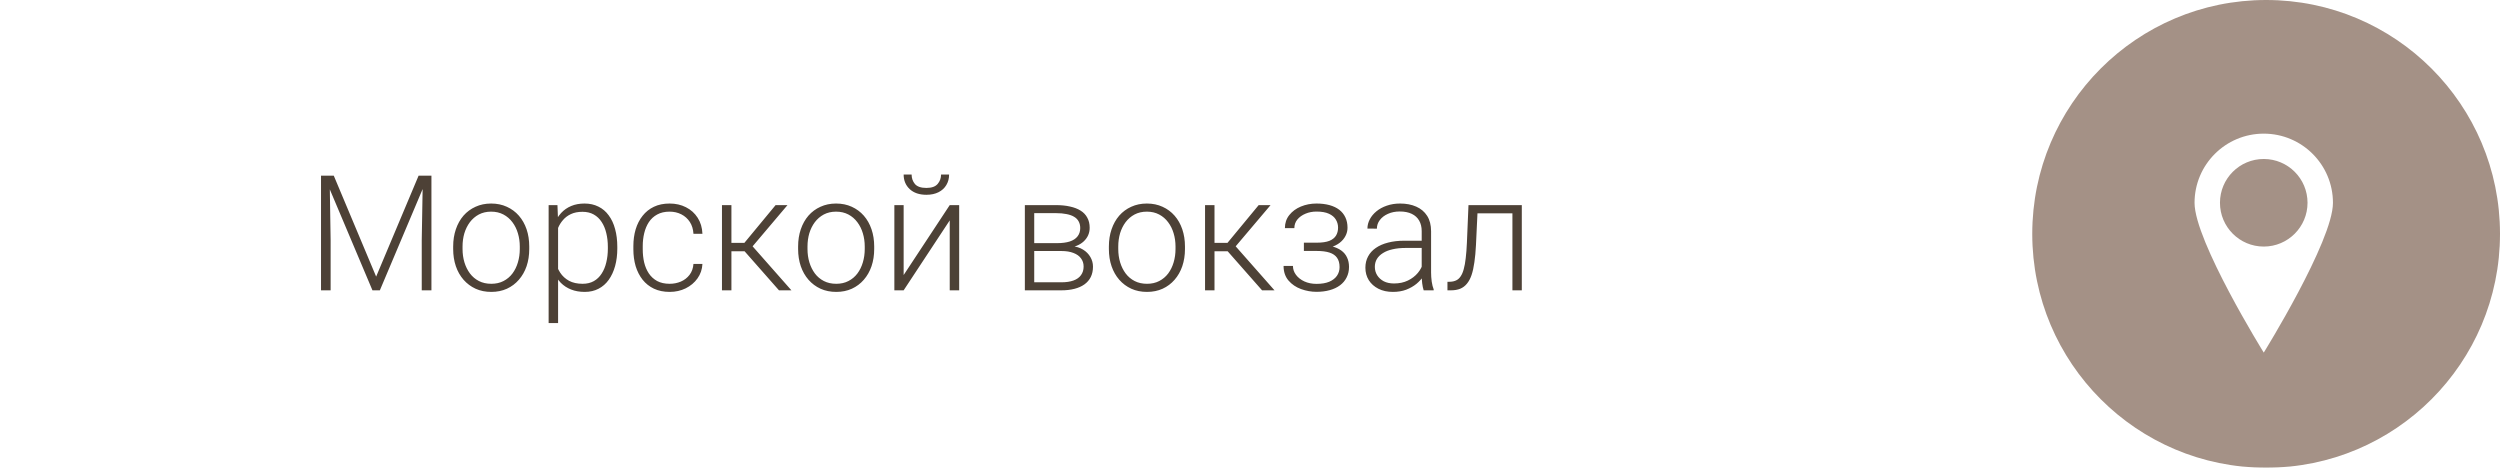
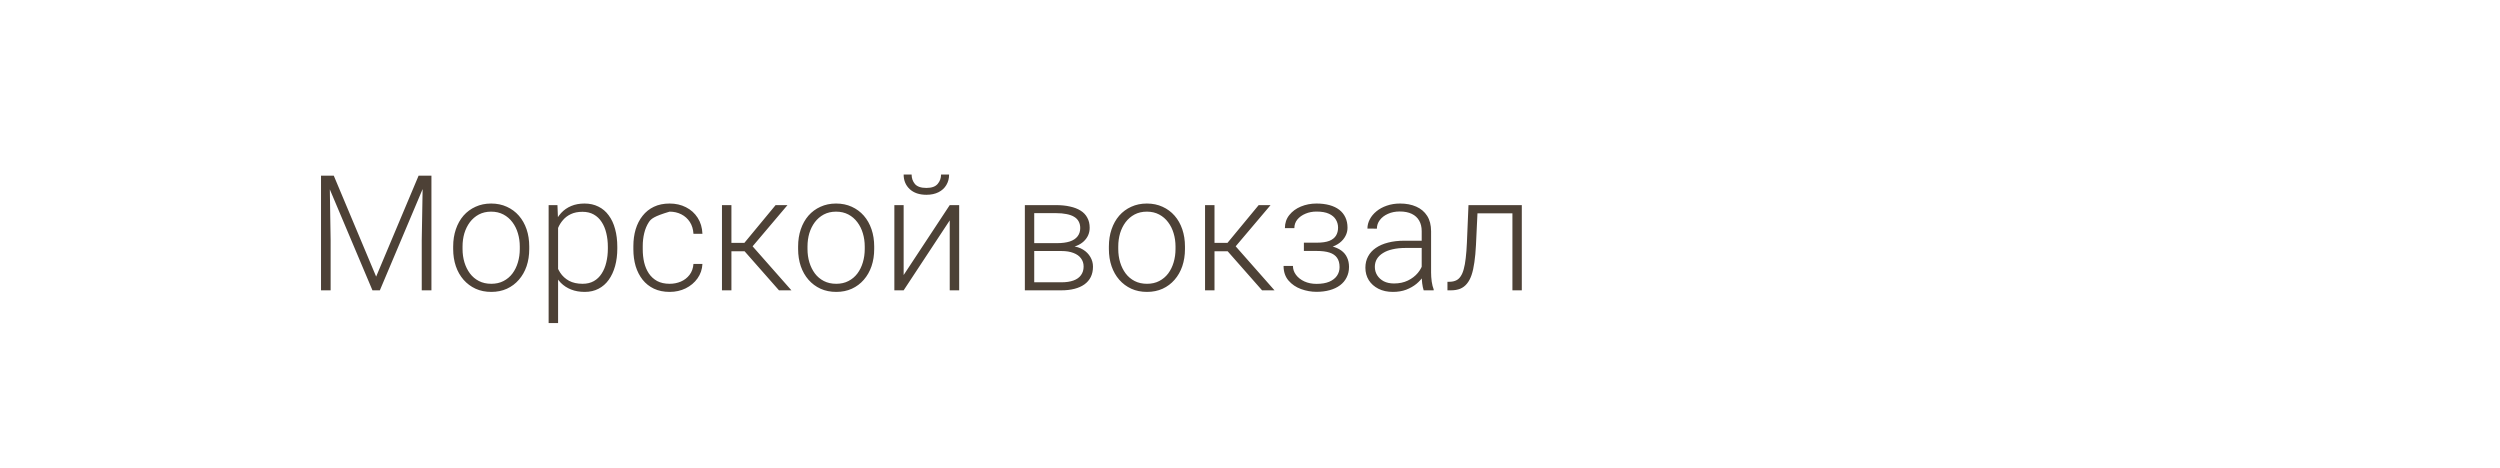
<svg xmlns="http://www.w3.org/2000/svg" width="155" height="29" viewBox="0 0 155 29" fill="none">
-   <rect width="115" height="29" rx="3.849" transform="matrix(-1 0 0 1 115 0)" fill="white" />
-   <path d="M121 14.626L114.072 10.777L114.072 18.475L121 14.626Z" fill="white" />
-   <path d="M20.089 10.891H20.694L23.321 17.15L25.953 10.891H26.554L23.551 18H23.092L20.089 10.891ZM19.903 10.891H20.436L20.499 14.895V18H19.903V10.891ZM26.217 10.891H26.749V18H26.148V14.895L26.217 10.891ZM28.097 15.441V15.28C28.097 14.896 28.152 14.541 28.263 14.216C28.373 13.89 28.531 13.609 28.736 13.371C28.945 13.133 29.194 12.95 29.483 12.819C29.773 12.686 30.095 12.619 30.45 12.619C30.808 12.619 31.132 12.686 31.422 12.819C31.712 12.95 31.961 13.133 32.169 13.371C32.377 13.609 32.537 13.89 32.648 14.216C32.758 14.541 32.813 14.896 32.813 15.28V15.441C32.813 15.825 32.758 16.18 32.648 16.506C32.537 16.828 32.377 17.108 32.169 17.346C31.964 17.583 31.716 17.769 31.427 17.902C31.137 18.033 30.815 18.098 30.46 18.098C30.102 18.098 29.778 18.033 29.488 17.902C29.199 17.769 28.95 17.583 28.741 17.346C28.533 17.108 28.373 16.828 28.263 16.506C28.152 16.18 28.097 15.825 28.097 15.441ZM28.678 15.28V15.441C28.678 15.731 28.717 16.006 28.795 16.267C28.873 16.524 28.987 16.753 29.137 16.955C29.287 17.154 29.472 17.31 29.693 17.424C29.915 17.538 30.17 17.595 30.46 17.595C30.746 17.595 30.999 17.538 31.217 17.424C31.438 17.31 31.624 17.154 31.773 16.955C31.923 16.753 32.035 16.524 32.11 16.267C32.188 16.006 32.227 15.731 32.227 15.441V15.28C32.227 14.994 32.188 14.722 32.11 14.465C32.035 14.208 31.922 13.978 31.769 13.776C31.619 13.575 31.433 13.415 31.212 13.298C30.991 13.181 30.737 13.122 30.45 13.122C30.164 13.122 29.91 13.181 29.689 13.298C29.47 13.415 29.285 13.575 29.132 13.776C28.982 13.978 28.868 14.208 28.79 14.465C28.715 14.722 28.678 14.994 28.678 15.28ZM34.601 13.732V20.031H34.015V12.717H34.562L34.601 13.732ZM38.273 15.31V15.412C38.273 15.806 38.227 16.167 38.136 16.496C38.045 16.825 37.913 17.11 37.74 17.351C37.571 17.588 37.361 17.772 37.11 17.902C36.86 18.033 36.575 18.098 36.256 18.098C35.94 18.098 35.658 18.049 35.411 17.951C35.164 17.854 34.95 17.715 34.772 17.536C34.596 17.354 34.454 17.142 34.347 16.901C34.242 16.657 34.169 16.39 34.127 16.101V14.748C34.176 14.429 34.255 14.139 34.366 13.879C34.477 13.618 34.618 13.394 34.791 13.205C34.967 13.016 35.175 12.871 35.416 12.771C35.657 12.67 35.932 12.619 36.241 12.619C36.563 12.619 36.85 12.683 37.101 12.81C37.355 12.933 37.568 13.114 37.74 13.352C37.916 13.586 38.048 13.869 38.136 14.201C38.227 14.53 38.273 14.899 38.273 15.31ZM37.687 15.412V15.31C37.687 15 37.654 14.714 37.589 14.45C37.527 14.187 37.431 13.957 37.301 13.762C37.174 13.563 37.011 13.409 36.812 13.298C36.617 13.187 36.384 13.132 36.114 13.132C35.834 13.132 35.595 13.179 35.397 13.273C35.201 13.365 35.038 13.487 34.908 13.64C34.778 13.789 34.675 13.954 34.601 14.133C34.526 14.312 34.47 14.488 34.435 14.66V16.218C34.496 16.465 34.596 16.695 34.732 16.906C34.869 17.115 35.051 17.282 35.279 17.409C35.51 17.533 35.792 17.595 36.124 17.595C36.391 17.595 36.622 17.539 36.817 17.429C37.013 17.318 37.174 17.163 37.301 16.965C37.431 16.766 37.527 16.535 37.589 16.271C37.654 16.008 37.687 15.721 37.687 15.412ZM41.52 17.595C41.767 17.595 41.998 17.549 42.213 17.458C42.431 17.364 42.61 17.225 42.75 17.043C42.893 16.857 42.975 16.631 42.994 16.364H43.551C43.535 16.7 43.432 16.999 43.243 17.263C43.058 17.523 42.813 17.728 42.511 17.878C42.211 18.024 41.881 18.098 41.52 18.098C41.152 18.098 40.826 18.031 40.543 17.898C40.263 17.764 40.029 17.578 39.84 17.341C39.651 17.1 39.508 16.82 39.41 16.501C39.316 16.179 39.269 15.832 39.269 15.461V15.256C39.269 14.885 39.316 14.54 39.41 14.221C39.508 13.898 39.651 13.618 39.84 13.381C40.029 13.14 40.263 12.953 40.543 12.819C40.823 12.686 41.147 12.619 41.515 12.619C41.892 12.619 42.231 12.696 42.53 12.849C42.833 13.002 43.074 13.218 43.253 13.498C43.435 13.778 43.535 14.11 43.551 14.494H42.994C42.978 14.211 42.903 13.967 42.77 13.762C42.636 13.557 42.46 13.399 42.242 13.288C42.024 13.177 41.782 13.122 41.515 13.122C41.215 13.122 40.96 13.181 40.748 13.298C40.536 13.412 40.364 13.57 40.23 13.771C40.1 13.97 40.004 14.198 39.942 14.455C39.88 14.709 39.85 14.976 39.85 15.256V15.461C39.85 15.744 39.879 16.014 39.938 16.271C39.999 16.525 40.095 16.752 40.226 16.95C40.359 17.149 40.532 17.307 40.743 17.424C40.958 17.538 41.217 17.595 41.52 17.595ZM45.348 12.717V18H44.762V12.717H45.348ZM48.824 12.717L46.402 15.578H45.143L45.079 15.056H46.153L48.087 12.717H48.824ZM48.297 18L46.095 15.5L46.466 15.051L49.068 18H48.297ZM49.483 15.441V15.28C49.483 14.896 49.539 14.541 49.649 14.216C49.76 13.89 49.918 13.609 50.123 13.371C50.331 13.133 50.58 12.95 50.87 12.819C51.16 12.686 51.482 12.619 51.837 12.619C52.195 12.619 52.519 12.686 52.809 12.819C53.098 12.95 53.347 13.133 53.556 13.371C53.764 13.609 53.923 13.89 54.034 14.216C54.145 14.541 54.2 14.896 54.2 15.28V15.441C54.2 15.825 54.145 16.18 54.034 16.506C53.923 16.828 53.764 17.108 53.556 17.346C53.351 17.583 53.103 17.769 52.813 17.902C52.524 18.033 52.202 18.098 51.847 18.098C51.489 18.098 51.165 18.033 50.875 17.902C50.585 17.769 50.336 17.583 50.128 17.346C49.92 17.108 49.76 16.828 49.649 16.506C49.539 16.18 49.483 15.825 49.483 15.441ZM50.065 15.28V15.441C50.065 15.731 50.103 16.006 50.182 16.267C50.26 16.524 50.374 16.753 50.523 16.955C50.673 17.154 50.859 17.31 51.08 17.424C51.301 17.538 51.557 17.595 51.847 17.595C52.133 17.595 52.385 17.538 52.603 17.424C52.825 17.31 53.01 17.154 53.16 16.955C53.31 16.753 53.422 16.524 53.497 16.267C53.575 16.006 53.614 15.731 53.614 15.441V15.28C53.614 14.994 53.575 14.722 53.497 14.465C53.422 14.208 53.308 13.978 53.155 13.776C53.005 13.575 52.82 13.415 52.599 13.298C52.377 13.181 52.123 13.122 51.837 13.122C51.55 13.122 51.297 13.181 51.075 13.298C50.857 13.415 50.672 13.575 50.519 13.776C50.369 13.978 50.255 14.208 50.177 14.465C50.102 14.722 50.065 14.994 50.065 15.28ZM56.026 17.053L58.883 12.717H59.469V18H58.883V13.664L56.026 18H55.45V12.717H56.026V17.053ZM58.346 10.822H58.844C58.844 11.066 58.787 11.283 58.673 11.472C58.562 11.661 58.401 11.809 58.19 11.916C57.978 12.023 57.727 12.077 57.438 12.077C57.001 12.077 56.656 11.96 56.402 11.726C56.152 11.491 56.026 11.19 56.026 10.822H56.52C56.52 11.047 56.588 11.242 56.725 11.408C56.865 11.571 57.102 11.652 57.438 11.652C57.763 11.652 57.996 11.569 58.136 11.403C58.276 11.237 58.346 11.044 58.346 10.822ZM65.811 15.563H63.956L63.946 15.075H65.528C65.847 15.075 66.113 15.041 66.324 14.973C66.539 14.901 66.7 14.795 66.808 14.655C66.918 14.515 66.974 14.343 66.974 14.138C66.974 13.981 66.941 13.845 66.876 13.727C66.814 13.61 66.72 13.514 66.593 13.44C66.469 13.365 66.313 13.309 66.124 13.273C65.939 13.234 65.722 13.215 65.475 13.215H64.122V18H63.541V12.717H65.475C65.797 12.717 66.085 12.746 66.339 12.805C66.596 12.86 66.816 12.945 66.998 13.059C67.18 13.172 67.319 13.319 67.413 13.498C67.511 13.674 67.56 13.882 67.56 14.123C67.56 14.286 67.529 14.439 67.467 14.582C67.405 14.722 67.314 14.849 67.193 14.963C67.076 15.074 66.931 15.165 66.759 15.236C66.586 15.305 66.388 15.347 66.163 15.363L65.811 15.563ZM65.811 18H63.775L64 17.502H65.811C66.105 17.502 66.353 17.465 66.559 17.39C66.764 17.315 66.918 17.204 67.022 17.058C67.13 16.911 67.184 16.734 67.184 16.525C67.184 16.33 67.13 16.161 67.022 16.018C66.918 15.874 66.764 15.764 66.559 15.685C66.353 15.604 66.105 15.563 65.811 15.563H64.464L64.474 15.075H66.207L66.456 15.261C66.723 15.284 66.954 15.355 67.149 15.476C67.345 15.596 67.496 15.749 67.603 15.935C67.711 16.117 67.765 16.317 67.765 16.535C67.765 16.776 67.719 16.989 67.628 17.175C67.537 17.357 67.405 17.51 67.232 17.634C67.063 17.754 66.858 17.845 66.617 17.907C66.376 17.969 66.108 18 65.811 18ZM68.751 15.441V15.28C68.751 14.896 68.806 14.541 68.917 14.216C69.028 13.89 69.186 13.609 69.391 13.371C69.599 13.133 69.848 12.95 70.138 12.819C70.427 12.686 70.75 12.619 71.105 12.619C71.463 12.619 71.787 12.686 72.076 12.819C72.366 12.95 72.615 13.133 72.823 13.371C73.032 13.609 73.191 13.89 73.302 14.216C73.412 14.541 73.468 14.896 73.468 15.28V15.441C73.468 15.825 73.412 16.18 73.302 16.506C73.191 16.828 73.032 17.108 72.823 17.346C72.618 17.583 72.371 17.769 72.081 17.902C71.791 18.033 71.469 18.098 71.114 18.098C70.756 18.098 70.432 18.033 70.143 17.902C69.853 17.769 69.604 17.583 69.395 17.346C69.187 17.108 69.028 16.828 68.917 16.506C68.806 16.18 68.751 15.825 68.751 15.441ZM69.332 15.28V15.441C69.332 15.731 69.371 16.006 69.449 16.267C69.527 16.524 69.641 16.753 69.791 16.955C69.941 17.154 70.126 17.31 70.348 17.424C70.569 17.538 70.825 17.595 71.114 17.595C71.401 17.595 71.653 17.538 71.871 17.424C72.092 17.31 72.278 17.154 72.428 16.955C72.578 16.753 72.69 16.524 72.765 16.267C72.843 16.006 72.882 15.731 72.882 15.441V15.28C72.882 14.994 72.843 14.722 72.765 14.465C72.69 14.208 72.576 13.978 72.423 13.776C72.273 13.575 72.088 13.415 71.866 13.298C71.645 13.181 71.391 13.122 71.105 13.122C70.818 13.122 70.564 13.181 70.343 13.298C70.125 13.415 69.939 13.575 69.786 13.776C69.636 13.978 69.522 14.208 69.444 14.465C69.37 14.722 69.332 14.994 69.332 15.28ZM75.299 12.717V18H74.713V12.717H75.299ZM78.775 12.717L76.353 15.578H75.094L75.03 15.056H76.105L78.038 12.717H78.775ZM78.248 18L76.046 15.5L76.417 15.051L79.019 18H78.248ZM81.69 15.441H80.841V15.046H81.642C81.967 15.046 82.226 15.008 82.418 14.934C82.61 14.855 82.748 14.746 82.833 14.606C82.918 14.466 82.96 14.302 82.96 14.113C82.96 13.931 82.914 13.765 82.823 13.615C82.735 13.466 82.594 13.345 82.398 13.254C82.203 13.163 81.944 13.117 81.622 13.117C81.375 13.117 81.147 13.161 80.939 13.249C80.73 13.337 80.562 13.457 80.436 13.61C80.312 13.763 80.25 13.941 80.25 14.143H79.664C79.664 13.83 79.755 13.56 79.938 13.332C80.12 13.104 80.359 12.928 80.655 12.805C80.955 12.681 81.277 12.619 81.622 12.619C81.921 12.619 82.19 12.652 82.428 12.717C82.665 12.782 82.867 12.878 83.033 13.005C83.199 13.132 83.326 13.29 83.414 13.479C83.502 13.664 83.546 13.877 83.546 14.118C83.546 14.3 83.504 14.471 83.419 14.631C83.338 14.79 83.217 14.932 83.058 15.056C82.901 15.176 82.708 15.271 82.477 15.339C82.249 15.407 81.987 15.441 81.69 15.441ZM80.841 15.173H81.69C82.016 15.173 82.301 15.204 82.545 15.266C82.789 15.324 82.993 15.412 83.155 15.529C83.318 15.646 83.439 15.791 83.517 15.964C83.598 16.133 83.639 16.328 83.639 16.55C83.639 16.791 83.59 17.007 83.492 17.199C83.398 17.391 83.261 17.554 83.082 17.688C82.903 17.821 82.69 17.922 82.442 17.99C82.195 18.059 81.921 18.093 81.622 18.093C81.3 18.093 80.981 18.036 80.665 17.922C80.353 17.808 80.094 17.632 79.889 17.395C79.684 17.157 79.581 16.854 79.581 16.486H80.162C80.162 16.688 80.226 16.874 80.353 17.043C80.48 17.212 80.652 17.347 80.87 17.448C81.091 17.549 81.342 17.6 81.622 17.6C81.938 17.6 82.201 17.556 82.413 17.468C82.625 17.377 82.784 17.253 82.892 17.097C82.999 16.94 83.053 16.761 83.053 16.56C83.053 16.322 83.001 16.13 82.897 15.983C82.796 15.837 82.641 15.729 82.433 15.661C82.224 15.593 81.961 15.559 81.642 15.559H80.841V15.173ZM88.145 17.053V14.328C88.145 14.078 88.093 13.861 87.989 13.679C87.885 13.496 87.732 13.356 87.53 13.259C87.329 13.161 87.079 13.112 86.783 13.112C86.51 13.112 86.266 13.161 86.051 13.259C85.839 13.353 85.671 13.482 85.548 13.645C85.427 13.804 85.367 13.981 85.367 14.177L84.781 14.172C84.781 13.973 84.83 13.781 84.928 13.596C85.025 13.41 85.164 13.244 85.343 13.098C85.522 12.951 85.735 12.836 85.982 12.751C86.233 12.663 86.508 12.619 86.808 12.619C87.185 12.619 87.517 12.683 87.804 12.81C88.093 12.937 88.32 13.127 88.482 13.381C88.645 13.635 88.727 13.954 88.727 14.338V16.892C88.727 17.074 88.74 17.263 88.766 17.458C88.795 17.653 88.836 17.814 88.888 17.941V18H88.268C88.228 17.883 88.198 17.736 88.175 17.561C88.155 17.381 88.145 17.212 88.145 17.053ZM88.282 14.924L88.292 15.373H87.144C86.845 15.373 86.576 15.401 86.339 15.456C86.105 15.508 85.906 15.586 85.743 15.69C85.58 15.791 85.455 15.913 85.367 16.057C85.283 16.2 85.24 16.363 85.24 16.545C85.24 16.734 85.287 16.906 85.382 17.062C85.48 17.219 85.616 17.344 85.792 17.439C85.971 17.53 86.183 17.575 86.427 17.575C86.752 17.575 87.039 17.515 87.286 17.395C87.537 17.274 87.743 17.116 87.906 16.921C88.069 16.726 88.178 16.512 88.233 16.281L88.487 16.618C88.445 16.781 88.367 16.949 88.253 17.121C88.142 17.29 87.997 17.45 87.818 17.6C87.639 17.746 87.428 17.866 87.184 17.961C86.943 18.052 86.669 18.098 86.363 18.098C86.018 18.098 85.717 18.033 85.46 17.902C85.206 17.772 85.007 17.595 84.864 17.37C84.724 17.142 84.654 16.885 84.654 16.599C84.654 16.338 84.71 16.105 84.82 15.9C84.931 15.692 85.091 15.516 85.299 15.373C85.51 15.227 85.764 15.116 86.061 15.041C86.36 14.963 86.695 14.924 87.066 14.924H88.282ZM93.878 12.717V13.225H91.202V12.717H93.878ZM94.352 12.717V18H93.77V12.717H94.352ZM91.046 12.717H91.627L91.51 15.192C91.49 15.593 91.458 15.948 91.412 16.257C91.37 16.566 91.311 16.831 91.236 17.053C91.162 17.271 91.065 17.45 90.948 17.59C90.834 17.73 90.696 17.834 90.533 17.902C90.37 17.967 90.18 18 89.962 18H89.742V17.473L89.923 17.468C90.063 17.461 90.185 17.432 90.289 17.38C90.397 17.328 90.488 17.245 90.562 17.131C90.641 17.017 90.704 16.867 90.753 16.682C90.805 16.496 90.846 16.27 90.875 16.003C90.908 15.733 90.932 15.415 90.948 15.051L91.046 12.717Z" fill="#4D4136" />
+   <path d="M20.089 10.891H20.694L23.321 17.15L25.953 10.891H26.554L23.551 18H23.092L20.089 10.891ZM19.903 10.891H20.436L20.499 14.895V18H19.903V10.891ZM26.217 10.891H26.749V18H26.148V14.895L26.217 10.891ZM28.097 15.441V15.28C28.097 14.896 28.152 14.541 28.263 14.216C28.373 13.89 28.531 13.609 28.736 13.371C28.945 13.133 29.194 12.95 29.483 12.819C29.773 12.686 30.095 12.619 30.45 12.619C30.808 12.619 31.132 12.686 31.422 12.819C31.712 12.95 31.961 13.133 32.169 13.371C32.377 13.609 32.537 13.89 32.648 14.216C32.758 14.541 32.813 14.896 32.813 15.28V15.441C32.813 15.825 32.758 16.18 32.648 16.506C32.537 16.828 32.377 17.108 32.169 17.346C31.964 17.583 31.716 17.769 31.427 17.902C31.137 18.033 30.815 18.098 30.46 18.098C30.102 18.098 29.778 18.033 29.488 17.902C29.199 17.769 28.95 17.583 28.741 17.346C28.533 17.108 28.373 16.828 28.263 16.506C28.152 16.18 28.097 15.825 28.097 15.441ZM28.678 15.28V15.441C28.678 15.731 28.717 16.006 28.795 16.267C28.873 16.524 28.987 16.753 29.137 16.955C29.287 17.154 29.472 17.31 29.693 17.424C29.915 17.538 30.17 17.595 30.46 17.595C30.746 17.595 30.999 17.538 31.217 17.424C31.438 17.31 31.624 17.154 31.773 16.955C31.923 16.753 32.035 16.524 32.11 16.267C32.188 16.006 32.227 15.731 32.227 15.441V15.28C32.227 14.994 32.188 14.722 32.11 14.465C32.035 14.208 31.922 13.978 31.769 13.776C31.619 13.575 31.433 13.415 31.212 13.298C30.991 13.181 30.737 13.122 30.45 13.122C30.164 13.122 29.91 13.181 29.689 13.298C29.47 13.415 29.285 13.575 29.132 13.776C28.982 13.978 28.868 14.208 28.79 14.465C28.715 14.722 28.678 14.994 28.678 15.28ZM34.601 13.732V20.031H34.015V12.717H34.562L34.601 13.732ZM38.273 15.31V15.412C38.273 15.806 38.227 16.167 38.136 16.496C38.045 16.825 37.913 17.11 37.74 17.351C37.571 17.588 37.361 17.772 37.11 17.902C36.86 18.033 36.575 18.098 36.256 18.098C35.94 18.098 35.658 18.049 35.411 17.951C35.164 17.854 34.95 17.715 34.772 17.536C34.596 17.354 34.454 17.142 34.347 16.901C34.242 16.657 34.169 16.39 34.127 16.101V14.748C34.176 14.429 34.255 14.139 34.366 13.879C34.477 13.618 34.618 13.394 34.791 13.205C34.967 13.016 35.175 12.871 35.416 12.771C35.657 12.67 35.932 12.619 36.241 12.619C36.563 12.619 36.85 12.683 37.101 12.81C37.355 12.933 37.568 13.114 37.74 13.352C37.916 13.586 38.048 13.869 38.136 14.201C38.227 14.53 38.273 14.899 38.273 15.31ZM37.687 15.412V15.31C37.687 15 37.654 14.714 37.589 14.45C37.527 14.187 37.431 13.957 37.301 13.762C37.174 13.563 37.011 13.409 36.812 13.298C36.617 13.187 36.384 13.132 36.114 13.132C35.834 13.132 35.595 13.179 35.397 13.273C35.201 13.365 35.038 13.487 34.908 13.64C34.778 13.789 34.675 13.954 34.601 14.133C34.526 14.312 34.47 14.488 34.435 14.66V16.218C34.496 16.465 34.596 16.695 34.732 16.906C34.869 17.115 35.051 17.282 35.279 17.409C35.51 17.533 35.792 17.595 36.124 17.595C36.391 17.595 36.622 17.539 36.817 17.429C37.013 17.318 37.174 17.163 37.301 16.965C37.431 16.766 37.527 16.535 37.589 16.271C37.654 16.008 37.687 15.721 37.687 15.412ZM41.52 17.595C41.767 17.595 41.998 17.549 42.213 17.458C42.431 17.364 42.61 17.225 42.75 17.043C42.893 16.857 42.975 16.631 42.994 16.364H43.551C43.535 16.7 43.432 16.999 43.243 17.263C43.058 17.523 42.813 17.728 42.511 17.878C42.211 18.024 41.881 18.098 41.52 18.098C41.152 18.098 40.826 18.031 40.543 17.898C40.263 17.764 40.029 17.578 39.84 17.341C39.651 17.1 39.508 16.82 39.41 16.501C39.316 16.179 39.269 15.832 39.269 15.461V15.256C39.269 14.885 39.316 14.54 39.41 14.221C39.508 13.898 39.651 13.618 39.84 13.381C40.029 13.14 40.263 12.953 40.543 12.819C40.823 12.686 41.147 12.619 41.515 12.619C41.892 12.619 42.231 12.696 42.53 12.849C42.833 13.002 43.074 13.218 43.253 13.498C43.435 13.778 43.535 14.11 43.551 14.494H42.994C42.978 14.211 42.903 13.967 42.77 13.762C42.636 13.557 42.46 13.399 42.242 13.288C42.024 13.177 41.782 13.122 41.515 13.122C40.536 13.412 40.364 13.57 40.23 13.771C40.1 13.97 40.004 14.198 39.942 14.455C39.88 14.709 39.85 14.976 39.85 15.256V15.461C39.85 15.744 39.879 16.014 39.938 16.271C39.999 16.525 40.095 16.752 40.226 16.95C40.359 17.149 40.532 17.307 40.743 17.424C40.958 17.538 41.217 17.595 41.52 17.595ZM45.348 12.717V18H44.762V12.717H45.348ZM48.824 12.717L46.402 15.578H45.143L45.079 15.056H46.153L48.087 12.717H48.824ZM48.297 18L46.095 15.5L46.466 15.051L49.068 18H48.297ZM49.483 15.441V15.28C49.483 14.896 49.539 14.541 49.649 14.216C49.76 13.89 49.918 13.609 50.123 13.371C50.331 13.133 50.58 12.95 50.87 12.819C51.16 12.686 51.482 12.619 51.837 12.619C52.195 12.619 52.519 12.686 52.809 12.819C53.098 12.95 53.347 13.133 53.556 13.371C53.764 13.609 53.923 13.89 54.034 14.216C54.145 14.541 54.2 14.896 54.2 15.28V15.441C54.2 15.825 54.145 16.18 54.034 16.506C53.923 16.828 53.764 17.108 53.556 17.346C53.351 17.583 53.103 17.769 52.813 17.902C52.524 18.033 52.202 18.098 51.847 18.098C51.489 18.098 51.165 18.033 50.875 17.902C50.585 17.769 50.336 17.583 50.128 17.346C49.92 17.108 49.76 16.828 49.649 16.506C49.539 16.18 49.483 15.825 49.483 15.441ZM50.065 15.28V15.441C50.065 15.731 50.103 16.006 50.182 16.267C50.26 16.524 50.374 16.753 50.523 16.955C50.673 17.154 50.859 17.31 51.08 17.424C51.301 17.538 51.557 17.595 51.847 17.595C52.133 17.595 52.385 17.538 52.603 17.424C52.825 17.31 53.01 17.154 53.16 16.955C53.31 16.753 53.422 16.524 53.497 16.267C53.575 16.006 53.614 15.731 53.614 15.441V15.28C53.614 14.994 53.575 14.722 53.497 14.465C53.422 14.208 53.308 13.978 53.155 13.776C53.005 13.575 52.82 13.415 52.599 13.298C52.377 13.181 52.123 13.122 51.837 13.122C51.55 13.122 51.297 13.181 51.075 13.298C50.857 13.415 50.672 13.575 50.519 13.776C50.369 13.978 50.255 14.208 50.177 14.465C50.102 14.722 50.065 14.994 50.065 15.28ZM56.026 17.053L58.883 12.717H59.469V18H58.883V13.664L56.026 18H55.45V12.717H56.026V17.053ZM58.346 10.822H58.844C58.844 11.066 58.787 11.283 58.673 11.472C58.562 11.661 58.401 11.809 58.19 11.916C57.978 12.023 57.727 12.077 57.438 12.077C57.001 12.077 56.656 11.96 56.402 11.726C56.152 11.491 56.026 11.19 56.026 10.822H56.52C56.52 11.047 56.588 11.242 56.725 11.408C56.865 11.571 57.102 11.652 57.438 11.652C57.763 11.652 57.996 11.569 58.136 11.403C58.276 11.237 58.346 11.044 58.346 10.822ZM65.811 15.563H63.956L63.946 15.075H65.528C65.847 15.075 66.113 15.041 66.324 14.973C66.539 14.901 66.7 14.795 66.808 14.655C66.918 14.515 66.974 14.343 66.974 14.138C66.974 13.981 66.941 13.845 66.876 13.727C66.814 13.61 66.72 13.514 66.593 13.44C66.469 13.365 66.313 13.309 66.124 13.273C65.939 13.234 65.722 13.215 65.475 13.215H64.122V18H63.541V12.717H65.475C65.797 12.717 66.085 12.746 66.339 12.805C66.596 12.86 66.816 12.945 66.998 13.059C67.18 13.172 67.319 13.319 67.413 13.498C67.511 13.674 67.56 13.882 67.56 14.123C67.56 14.286 67.529 14.439 67.467 14.582C67.405 14.722 67.314 14.849 67.193 14.963C67.076 15.074 66.931 15.165 66.759 15.236C66.586 15.305 66.388 15.347 66.163 15.363L65.811 15.563ZM65.811 18H63.775L64 17.502H65.811C66.105 17.502 66.353 17.465 66.559 17.39C66.764 17.315 66.918 17.204 67.022 17.058C67.13 16.911 67.184 16.734 67.184 16.525C67.184 16.33 67.13 16.161 67.022 16.018C66.918 15.874 66.764 15.764 66.559 15.685C66.353 15.604 66.105 15.563 65.811 15.563H64.464L64.474 15.075H66.207L66.456 15.261C66.723 15.284 66.954 15.355 67.149 15.476C67.345 15.596 67.496 15.749 67.603 15.935C67.711 16.117 67.765 16.317 67.765 16.535C67.765 16.776 67.719 16.989 67.628 17.175C67.537 17.357 67.405 17.51 67.232 17.634C67.063 17.754 66.858 17.845 66.617 17.907C66.376 17.969 66.108 18 65.811 18ZM68.751 15.441V15.28C68.751 14.896 68.806 14.541 68.917 14.216C69.028 13.89 69.186 13.609 69.391 13.371C69.599 13.133 69.848 12.95 70.138 12.819C70.427 12.686 70.75 12.619 71.105 12.619C71.463 12.619 71.787 12.686 72.076 12.819C72.366 12.95 72.615 13.133 72.823 13.371C73.032 13.609 73.191 13.89 73.302 14.216C73.412 14.541 73.468 14.896 73.468 15.28V15.441C73.468 15.825 73.412 16.18 73.302 16.506C73.191 16.828 73.032 17.108 72.823 17.346C72.618 17.583 72.371 17.769 72.081 17.902C71.791 18.033 71.469 18.098 71.114 18.098C70.756 18.098 70.432 18.033 70.143 17.902C69.853 17.769 69.604 17.583 69.395 17.346C69.187 17.108 69.028 16.828 68.917 16.506C68.806 16.18 68.751 15.825 68.751 15.441ZM69.332 15.28V15.441C69.332 15.731 69.371 16.006 69.449 16.267C69.527 16.524 69.641 16.753 69.791 16.955C69.941 17.154 70.126 17.31 70.348 17.424C70.569 17.538 70.825 17.595 71.114 17.595C71.401 17.595 71.653 17.538 71.871 17.424C72.092 17.31 72.278 17.154 72.428 16.955C72.578 16.753 72.69 16.524 72.765 16.267C72.843 16.006 72.882 15.731 72.882 15.441V15.28C72.882 14.994 72.843 14.722 72.765 14.465C72.69 14.208 72.576 13.978 72.423 13.776C72.273 13.575 72.088 13.415 71.866 13.298C71.645 13.181 71.391 13.122 71.105 13.122C70.818 13.122 70.564 13.181 70.343 13.298C70.125 13.415 69.939 13.575 69.786 13.776C69.636 13.978 69.522 14.208 69.444 14.465C69.37 14.722 69.332 14.994 69.332 15.28ZM75.299 12.717V18H74.713V12.717H75.299ZM78.775 12.717L76.353 15.578H75.094L75.03 15.056H76.105L78.038 12.717H78.775ZM78.248 18L76.046 15.5L76.417 15.051L79.019 18H78.248ZM81.69 15.441H80.841V15.046H81.642C81.967 15.046 82.226 15.008 82.418 14.934C82.61 14.855 82.748 14.746 82.833 14.606C82.918 14.466 82.96 14.302 82.96 14.113C82.96 13.931 82.914 13.765 82.823 13.615C82.735 13.466 82.594 13.345 82.398 13.254C82.203 13.163 81.944 13.117 81.622 13.117C81.375 13.117 81.147 13.161 80.939 13.249C80.73 13.337 80.562 13.457 80.436 13.61C80.312 13.763 80.25 13.941 80.25 14.143H79.664C79.664 13.83 79.755 13.56 79.938 13.332C80.12 13.104 80.359 12.928 80.655 12.805C80.955 12.681 81.277 12.619 81.622 12.619C81.921 12.619 82.19 12.652 82.428 12.717C82.665 12.782 82.867 12.878 83.033 13.005C83.199 13.132 83.326 13.29 83.414 13.479C83.502 13.664 83.546 13.877 83.546 14.118C83.546 14.3 83.504 14.471 83.419 14.631C83.338 14.79 83.217 14.932 83.058 15.056C82.901 15.176 82.708 15.271 82.477 15.339C82.249 15.407 81.987 15.441 81.69 15.441ZM80.841 15.173H81.69C82.016 15.173 82.301 15.204 82.545 15.266C82.789 15.324 82.993 15.412 83.155 15.529C83.318 15.646 83.439 15.791 83.517 15.964C83.598 16.133 83.639 16.328 83.639 16.55C83.639 16.791 83.59 17.007 83.492 17.199C83.398 17.391 83.261 17.554 83.082 17.688C82.903 17.821 82.69 17.922 82.442 17.99C82.195 18.059 81.921 18.093 81.622 18.093C81.3 18.093 80.981 18.036 80.665 17.922C80.353 17.808 80.094 17.632 79.889 17.395C79.684 17.157 79.581 16.854 79.581 16.486H80.162C80.162 16.688 80.226 16.874 80.353 17.043C80.48 17.212 80.652 17.347 80.87 17.448C81.091 17.549 81.342 17.6 81.622 17.6C81.938 17.6 82.201 17.556 82.413 17.468C82.625 17.377 82.784 17.253 82.892 17.097C82.999 16.94 83.053 16.761 83.053 16.56C83.053 16.322 83.001 16.13 82.897 15.983C82.796 15.837 82.641 15.729 82.433 15.661C82.224 15.593 81.961 15.559 81.642 15.559H80.841V15.173ZM88.145 17.053V14.328C88.145 14.078 88.093 13.861 87.989 13.679C87.885 13.496 87.732 13.356 87.53 13.259C87.329 13.161 87.079 13.112 86.783 13.112C86.51 13.112 86.266 13.161 86.051 13.259C85.839 13.353 85.671 13.482 85.548 13.645C85.427 13.804 85.367 13.981 85.367 14.177L84.781 14.172C84.781 13.973 84.83 13.781 84.928 13.596C85.025 13.41 85.164 13.244 85.343 13.098C85.522 12.951 85.735 12.836 85.982 12.751C86.233 12.663 86.508 12.619 86.808 12.619C87.185 12.619 87.517 12.683 87.804 12.81C88.093 12.937 88.32 13.127 88.482 13.381C88.645 13.635 88.727 13.954 88.727 14.338V16.892C88.727 17.074 88.74 17.263 88.766 17.458C88.795 17.653 88.836 17.814 88.888 17.941V18H88.268C88.228 17.883 88.198 17.736 88.175 17.561C88.155 17.381 88.145 17.212 88.145 17.053ZM88.282 14.924L88.292 15.373H87.144C86.845 15.373 86.576 15.401 86.339 15.456C86.105 15.508 85.906 15.586 85.743 15.69C85.58 15.791 85.455 15.913 85.367 16.057C85.283 16.2 85.24 16.363 85.24 16.545C85.24 16.734 85.287 16.906 85.382 17.062C85.48 17.219 85.616 17.344 85.792 17.439C85.971 17.53 86.183 17.575 86.427 17.575C86.752 17.575 87.039 17.515 87.286 17.395C87.537 17.274 87.743 17.116 87.906 16.921C88.069 16.726 88.178 16.512 88.233 16.281L88.487 16.618C88.445 16.781 88.367 16.949 88.253 17.121C88.142 17.29 87.997 17.45 87.818 17.6C87.639 17.746 87.428 17.866 87.184 17.961C86.943 18.052 86.669 18.098 86.363 18.098C86.018 18.098 85.717 18.033 85.46 17.902C85.206 17.772 85.007 17.595 84.864 17.37C84.724 17.142 84.654 16.885 84.654 16.599C84.654 16.338 84.71 16.105 84.82 15.9C84.931 15.692 85.091 15.516 85.299 15.373C85.51 15.227 85.764 15.116 86.061 15.041C86.36 14.963 86.695 14.924 87.066 14.924H88.282ZM93.878 12.717V13.225H91.202V12.717H93.878ZM94.352 12.717V18H93.77V12.717H94.352ZM91.046 12.717H91.627L91.51 15.192C91.49 15.593 91.458 15.948 91.412 16.257C91.37 16.566 91.311 16.831 91.236 17.053C91.162 17.271 91.065 17.45 90.948 17.59C90.834 17.73 90.696 17.834 90.533 17.902C90.37 17.967 90.18 18 89.962 18H89.742V17.473L89.923 17.468C90.063 17.461 90.185 17.432 90.289 17.38C90.397 17.328 90.488 17.245 90.562 17.131C90.641 17.017 90.704 16.867 90.753 16.682C90.805 16.496 90.846 16.27 90.875 16.003C90.908 15.733 90.932 15.415 90.948 15.051L91.046 12.717Z" fill="#4D4136" />
  <g filter="url(#filter0_b_290_134)">
-     <circle cx="140.5" cy="14.5" r="14.5" fill="#A49186" />
-   </g>
+     </g>
  <path fill-rule="evenodd" clip-rule="evenodd" d="M140.353 21.861C140.353 21.861 144.643 14.945 144.643 12.576C144.643 10.206 142.722 8.286 140.353 8.286C137.983 8.286 136.062 10.206 136.062 12.576C136.062 14.945 140.353 21.861 140.353 21.861ZM143.067 12.572C143.067 14.071 141.852 15.287 140.353 15.287C138.853 15.287 137.638 14.071 137.638 12.572C137.638 11.072 138.853 9.857 140.353 9.857C141.852 9.857 143.067 11.072 143.067 12.572Z" fill="white" />
  <defs>
    <filter id="filter0_b_290_134" x="120.079" y="-5.921" width="40.842" height="40.842" filterUnits="userSpaceOnUse" color-interpolation-filters="sRGB">
      <feFlood flood-opacity="0" result="BackgroundImageFix" />
      <feGaussianBlur in="BackgroundImageFix" stdDeviation="2.961" />
      <feComposite in2="SourceAlpha" operator="in" result="effect1_backgroundBlur_290_134" />
      <feBlend mode="normal" in="SourceGraphic" in2="effect1_backgroundBlur_290_134" result="shape" />
    </filter>
  </defs>
</svg>